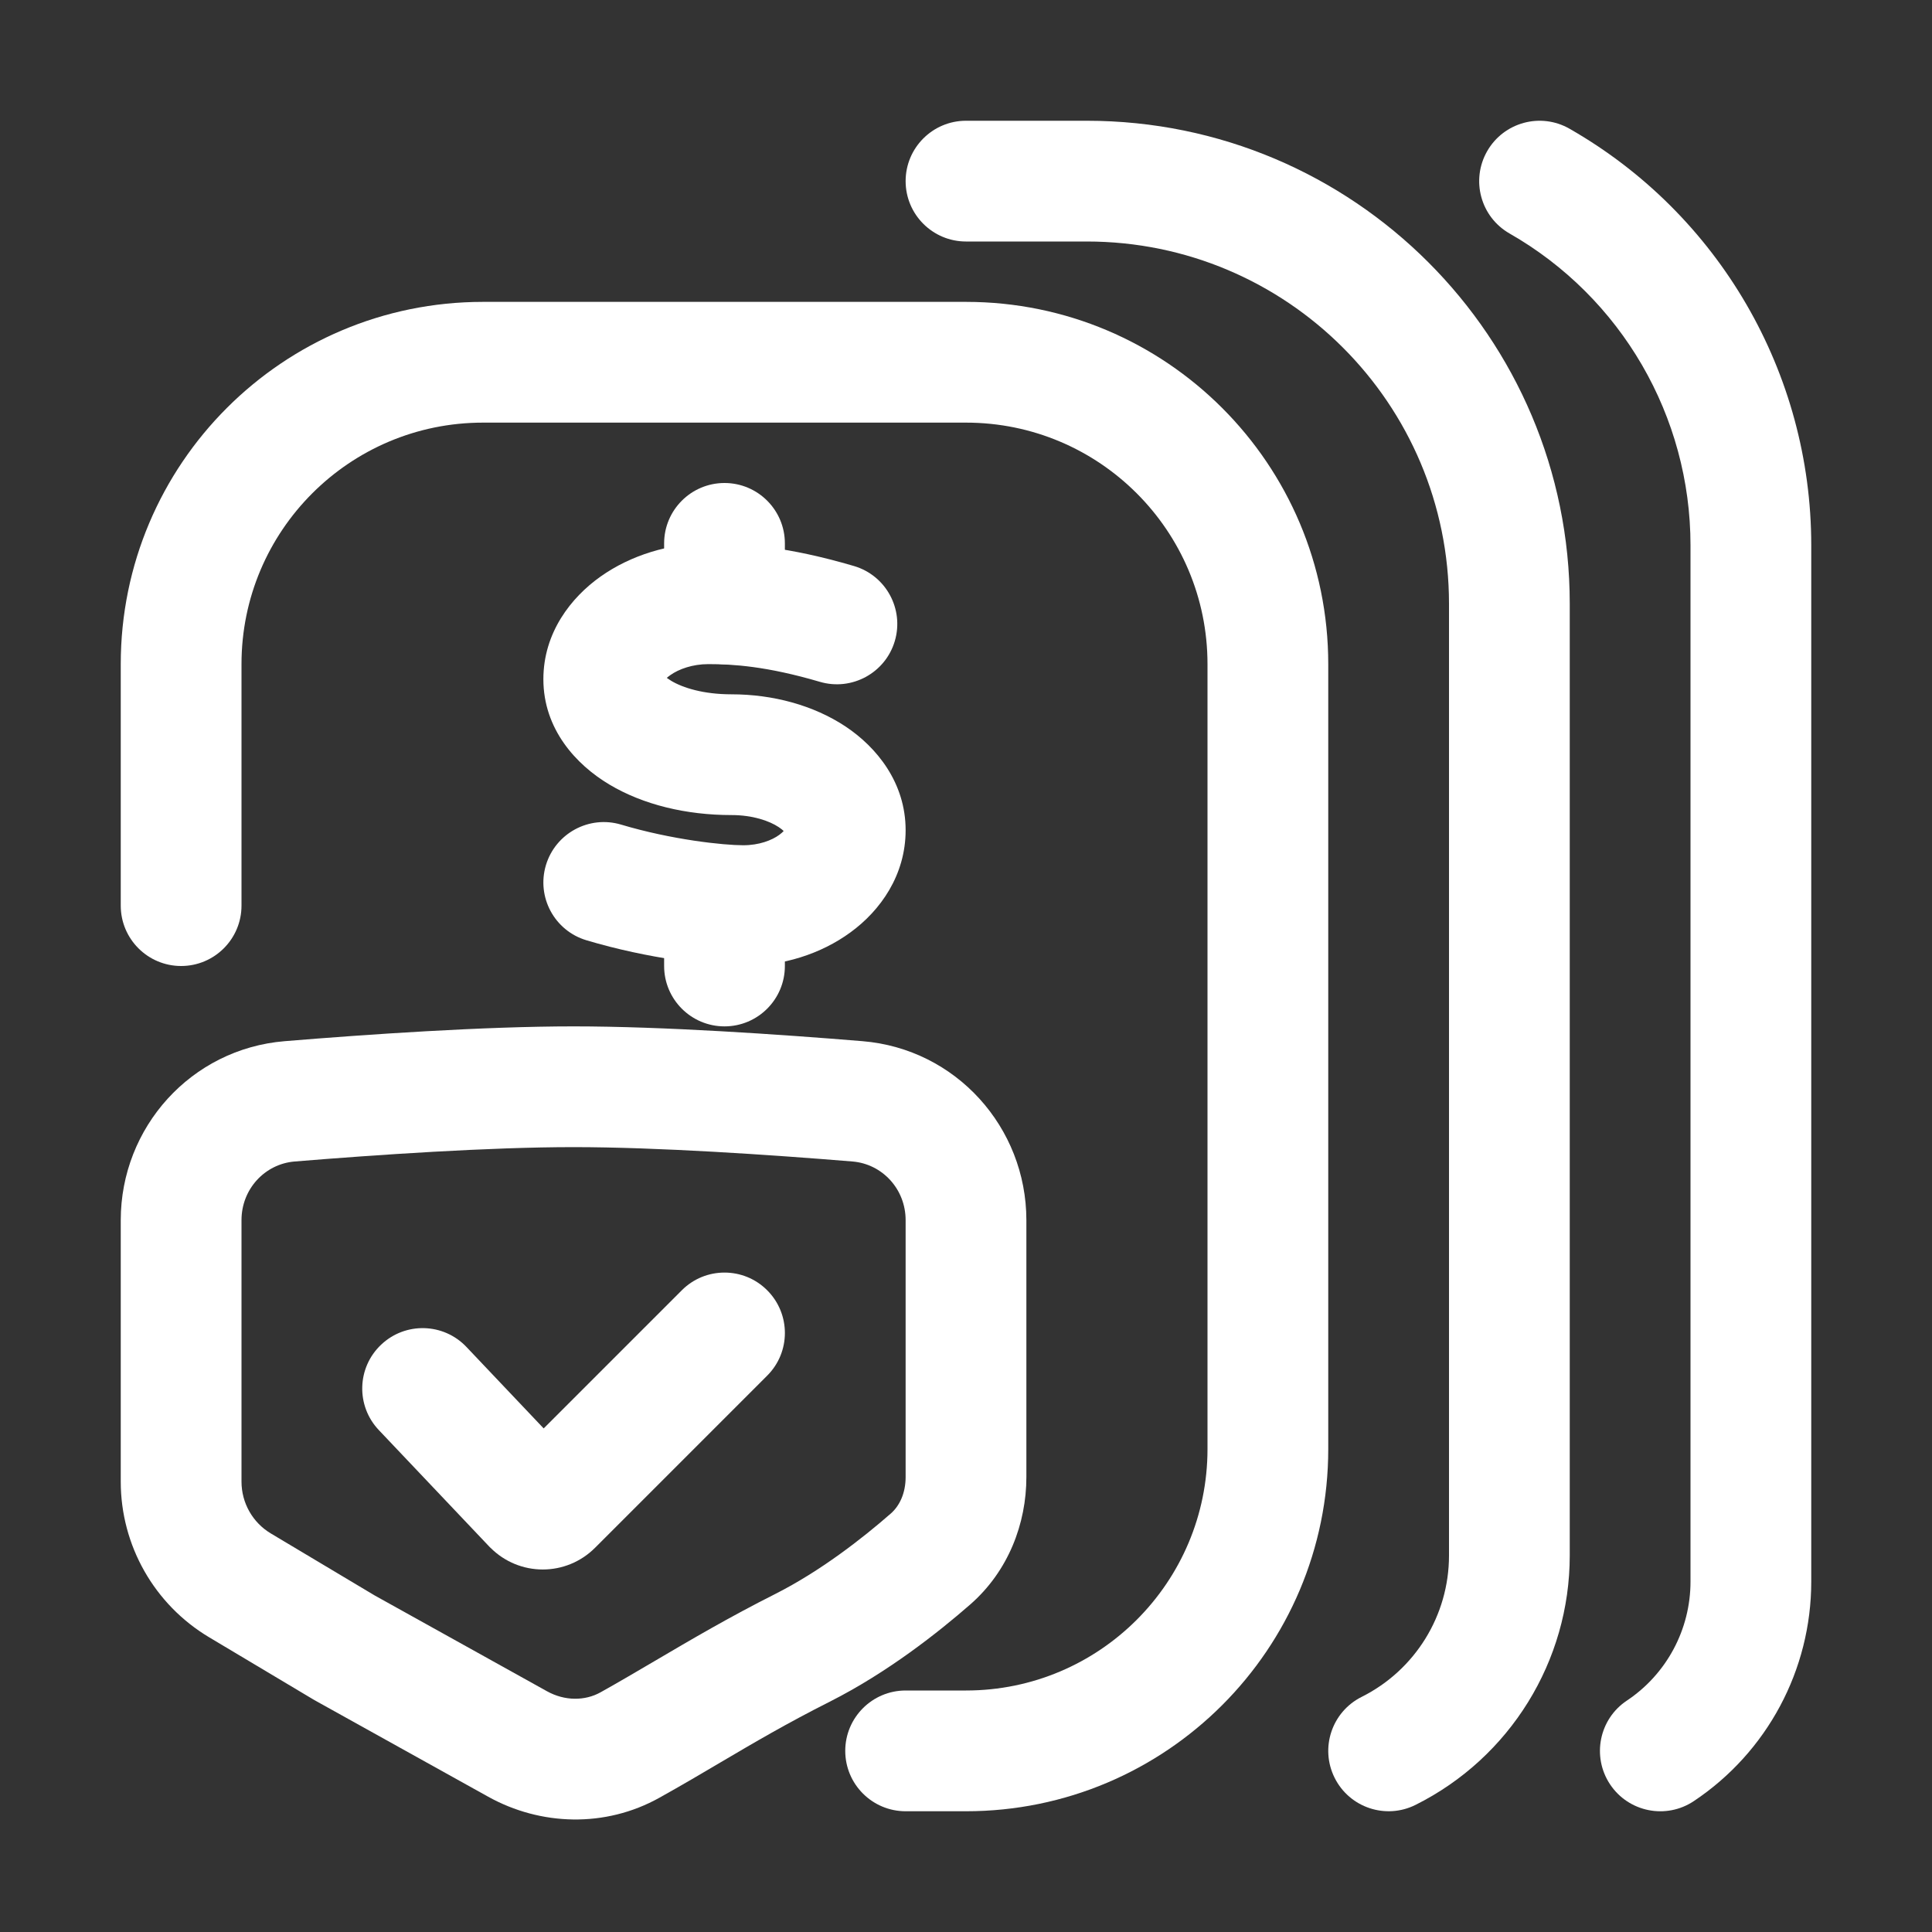
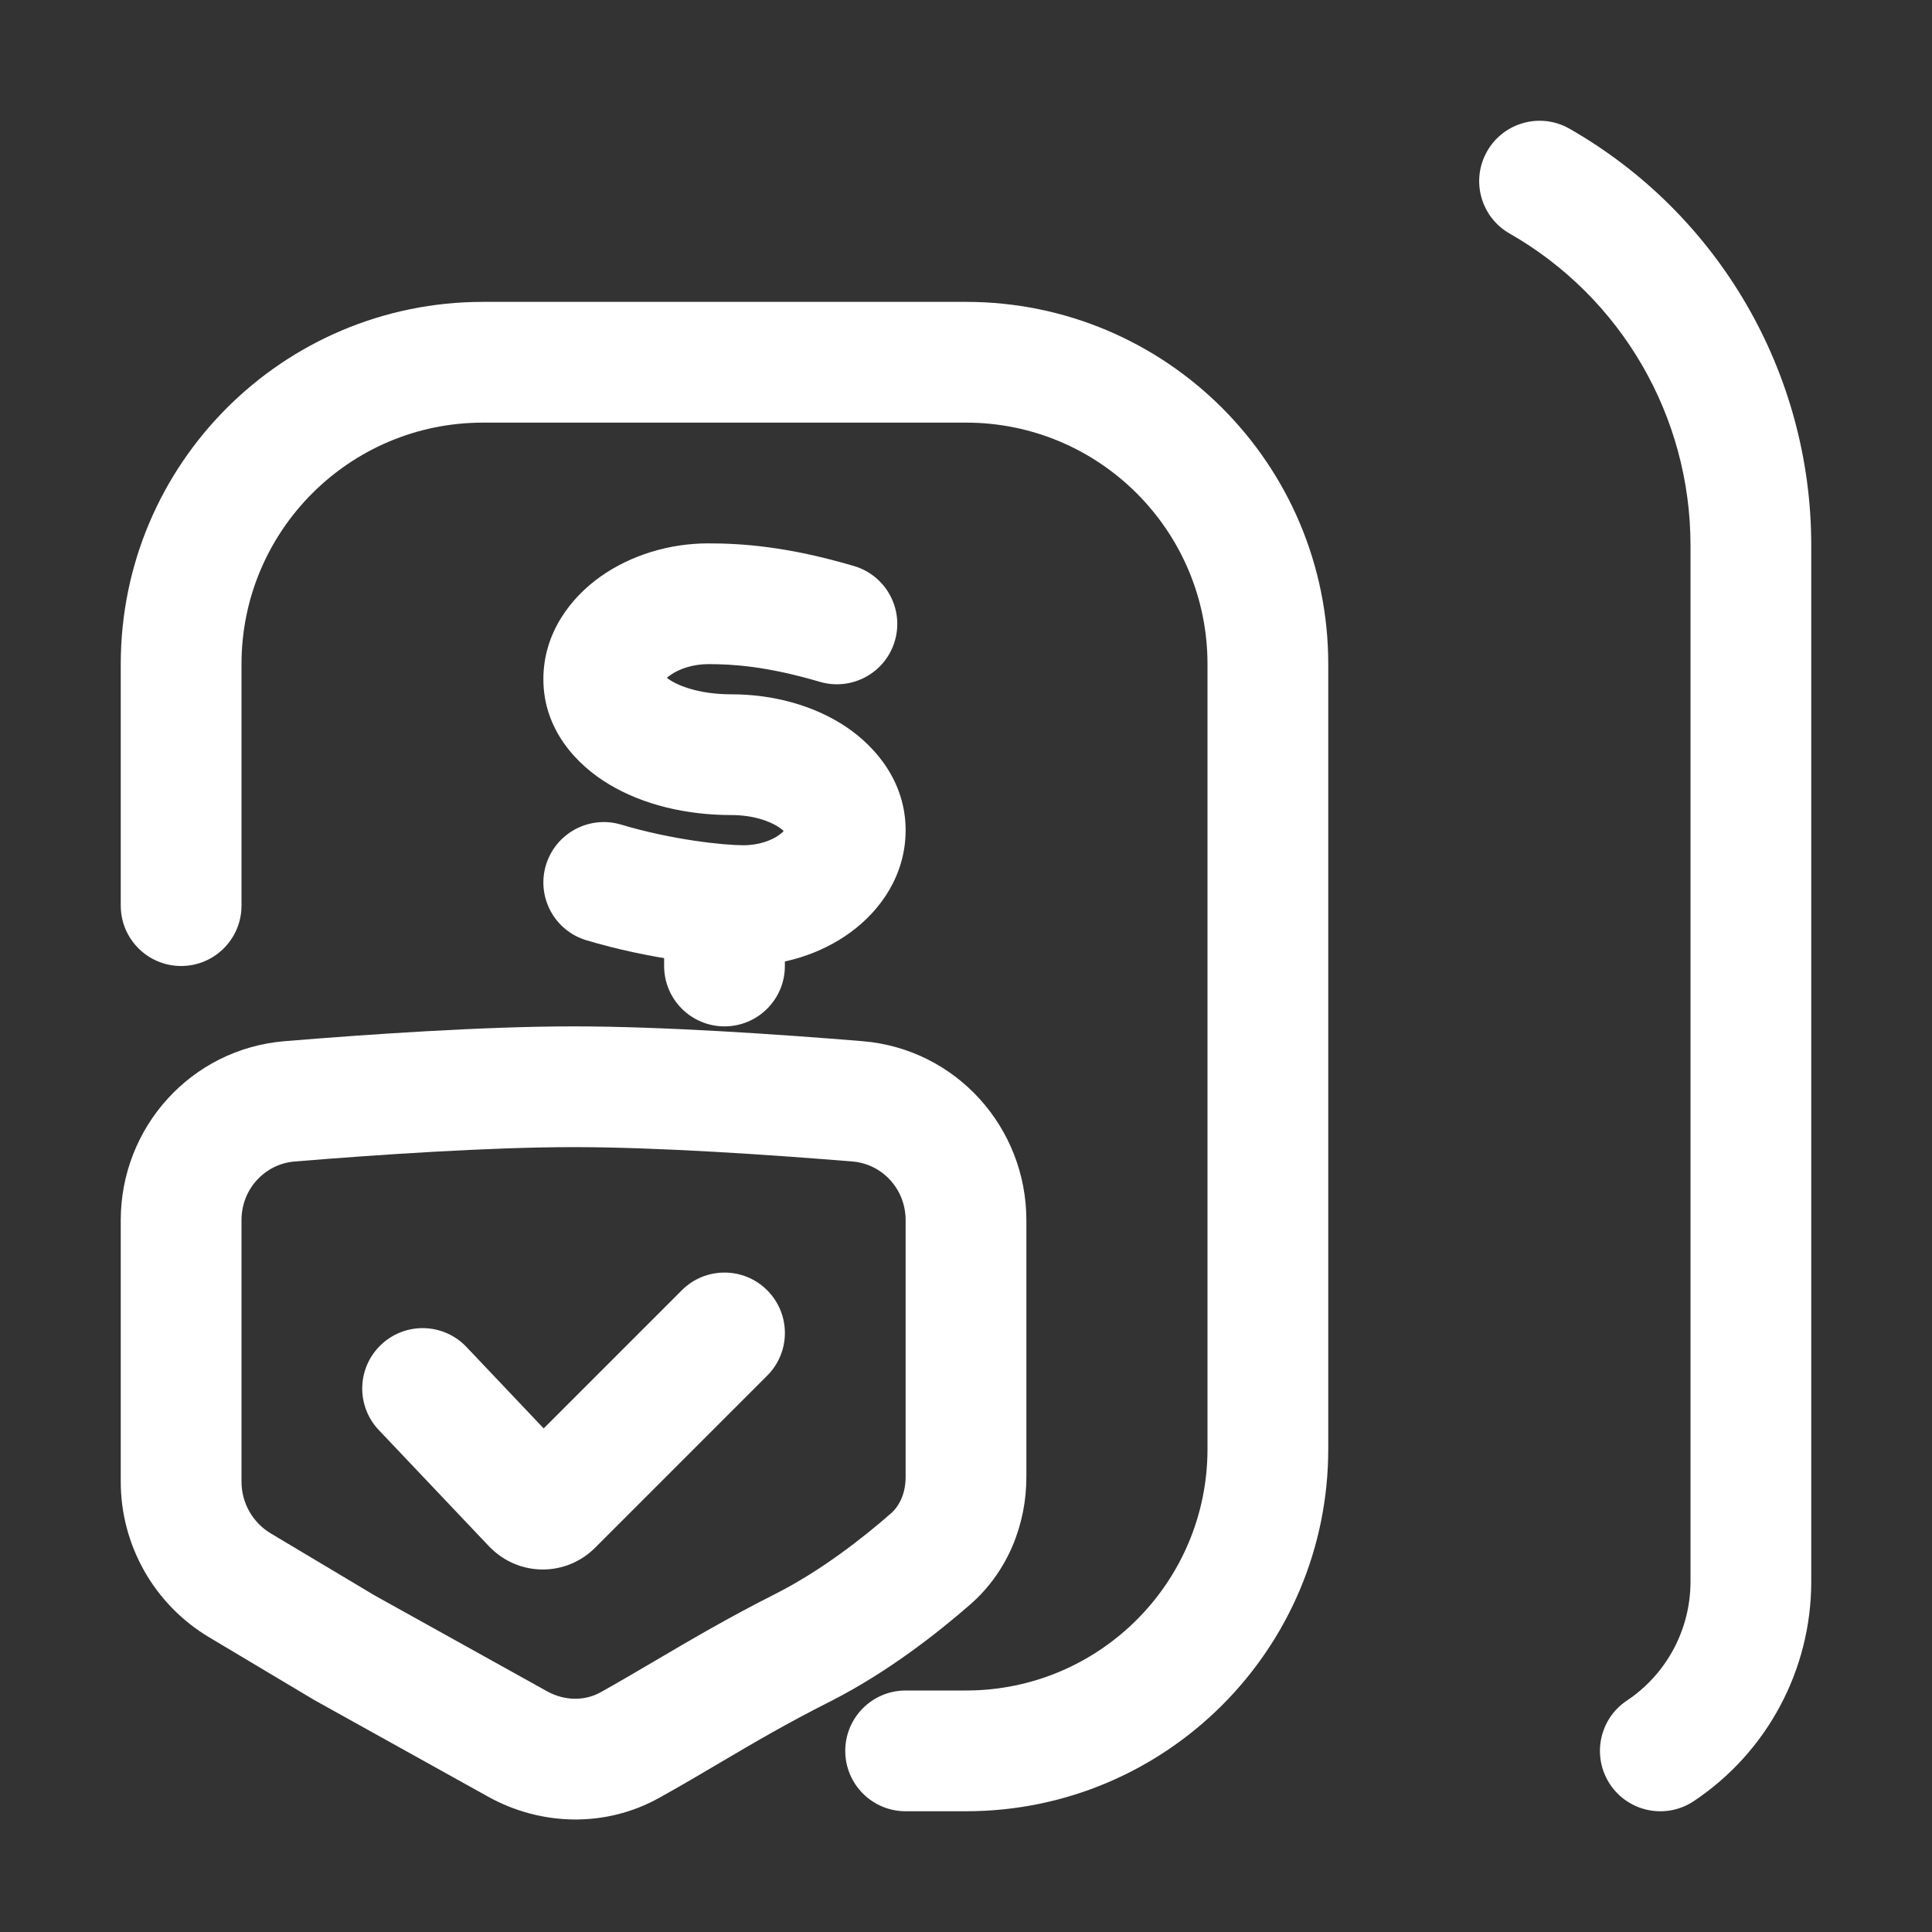
<svg xmlns="http://www.w3.org/2000/svg" width="32" height="32" viewBox="0 0 32 32" fill="none">
  <rect x="0" y="0" width="32" height="32" fill="#333333" stroke="none" />
  <path fill-rule="evenodd" clip-rule="evenodd" d="M2 11C2 7.686 4.686 5 8 5H16C19.314 5 22 7.686 22 11V24C22 27.314 19.314 30 16 30H15C14.448 30 14 29.552 14 29C14 28.448 14.448 28 15 28H16C18.209 28 20 26.209 20 24V11C20 8.791 18.209 7 16 7H8C5.791 7 4 8.791 4 11V15C4 15.552 3.552 16 3 16C2.448 16 2 15.552 2 15V11Z" fill="white" />
-   <path fill-rule="evenodd" clip-rule="evenodd" d="M15 3C15 2.448 15.448 2 16 2H18C22.418 2 26 5.582 26 10V25.764C26 27.513 25.012 29.112 23.447 29.894C22.953 30.141 22.353 29.941 22.106 29.447C21.859 28.953 22.059 28.353 22.553 28.106C23.44 27.662 24 26.756 24 25.764V10C24 6.686 21.314 4 18 4H16C15.448 4 15 3.552 15 3Z" fill="white" />
  <path fill-rule="evenodd" clip-rule="evenodd" d="M24.632 2.504C24.906 2.025 25.517 1.858 25.996 2.132C28.472 3.547 30 6.18 30 9.031V26.197C30 27.658 29.27 29.022 28.055 29.832C27.595 30.139 26.974 30.014 26.668 29.555C26.362 29.095 26.486 28.474 26.945 28.168C27.604 27.729 28 26.989 28 26.197V9.031C28 6.897 26.857 4.927 25.004 3.868C24.524 3.594 24.358 2.984 24.632 2.504Z" fill="white" />
  <path fill-rule="evenodd" clip-rule="evenodd" d="M9.5 19C8.103 19 6.247 19.126 4.88 19.238C4.387 19.279 4 19.694 4 20.21V24.541C4 24.893 4.185 25.22 4.488 25.4L6.208 26.427L9.059 28.012C9.356 28.177 9.691 28.173 9.947 28.03C10.248 27.862 10.543 27.688 10.848 27.509C11.445 27.158 12.075 26.787 12.841 26.401C13.587 26.024 14.283 25.481 14.753 25.07C14.899 24.943 15 24.733 15 24.465V20.21C15 19.694 14.613 19.279 14.12 19.238C12.753 19.126 10.897 19 9.5 19ZM4.717 17.245C6.09 17.132 8.015 17 9.5 17C10.985 17 12.91 17.132 14.284 17.245C15.835 17.372 17 18.674 17 20.21V24.465C17 25.234 16.703 26.023 16.068 26.577C15.541 27.037 14.701 27.702 13.742 28.186C13.027 28.547 12.499 28.858 11.942 29.186C11.626 29.373 11.3 29.565 10.924 29.775C10.023 30.279 8.95 30.239 8.087 29.76L5.209 28.16L3.463 27.118C2.556 26.576 2 25.598 2 24.541V20.21C2 18.674 3.164 17.372 4.717 17.245Z" fill="white" />
  <path fill-rule="evenodd" clip-rule="evenodd" d="M12.707 21.371C13.098 21.762 13.098 22.395 12.707 22.785L9.857 25.635C9.377 26.116 8.603 26.116 8.123 25.635L8.113 25.626L6.274 23.686C5.894 23.285 5.911 22.652 6.312 22.273C6.713 21.892 7.346 21.909 7.726 22.31L9.005 23.659L11.293 21.371C11.683 20.98 12.317 20.98 12.707 21.371Z" fill="white" />
-   <path fill-rule="evenodd" clip-rule="evenodd" d="M12 8C12.552 8 13 8.448 13 9V10C13 10.552 12.552 11 12 11C11.448 11 11 10.552 11 10V9C11 8.448 11.448 8 12 8Z" fill="white" />
  <path fill-rule="evenodd" clip-rule="evenodd" d="M12 14C12.552 14 13 14.448 13 15V16C13 16.552 12.552 17 12 17C11.448 17 11 16.552 11 16V15C11 14.448 11.448 14 12 14Z" fill="white" />
  <path fill-rule="evenodd" clip-rule="evenodd" d="M11.044 11.228C11.059 11.214 11.079 11.199 11.103 11.182C11.243 11.082 11.472 11 11.731 11C12.137 11 12.694 11.033 13.579 11.293C14.109 11.449 14.665 11.146 14.821 10.617C14.977 10.087 14.674 9.531 14.144 9.375C13.054 9.054 12.305 9 11.731 9C11.084 9 10.447 9.196 9.948 9.549C9.457 9.896 9 10.48 9 11.25C9 12.076 9.54 12.664 10.091 12.993C10.654 13.33 11.369 13.5 12.114 13.5C12.47 13.5 12.743 13.597 12.897 13.699C12.936 13.725 12.963 13.747 12.98 13.764C12.965 13.78 12.943 13.802 12.907 13.828C12.784 13.918 12.573 14 12.31 14C11.987 14 11.129 13.91 10.287 13.658C9.758 13.5 9.201 13.801 9.042 14.33C8.884 14.859 9.184 15.416 9.714 15.574C10.733 15.879 11.785 16 12.31 16C12.962 16 13.596 15.803 14.089 15.441C14.582 15.081 15 14.496 15 13.75C15 12.965 14.523 12.377 14.002 12.031C13.474 11.682 12.804 11.5 12.114 11.5C11.652 11.5 11.31 11.392 11.118 11.277C11.087 11.258 11.063 11.242 11.044 11.228ZM10.994 11.29C10.994 11.29 10.994 11.288 10.996 11.284C10.995 11.288 10.994 11.29 10.994 11.29ZM13.01 13.802C13.01 13.803 13.008 13.8 13.006 13.795C13.009 13.8 13.01 13.802 13.01 13.802ZM13.002 13.732C13.003 13.728 13.003 13.726 13.004 13.726C13.004 13.726 13.004 13.728 13.002 13.732ZM10.988 11.176C10.983 11.17 10.982 11.166 10.982 11.166C10.982 11.166 10.985 11.169 10.988 11.176Z" fill="white" />
</svg>